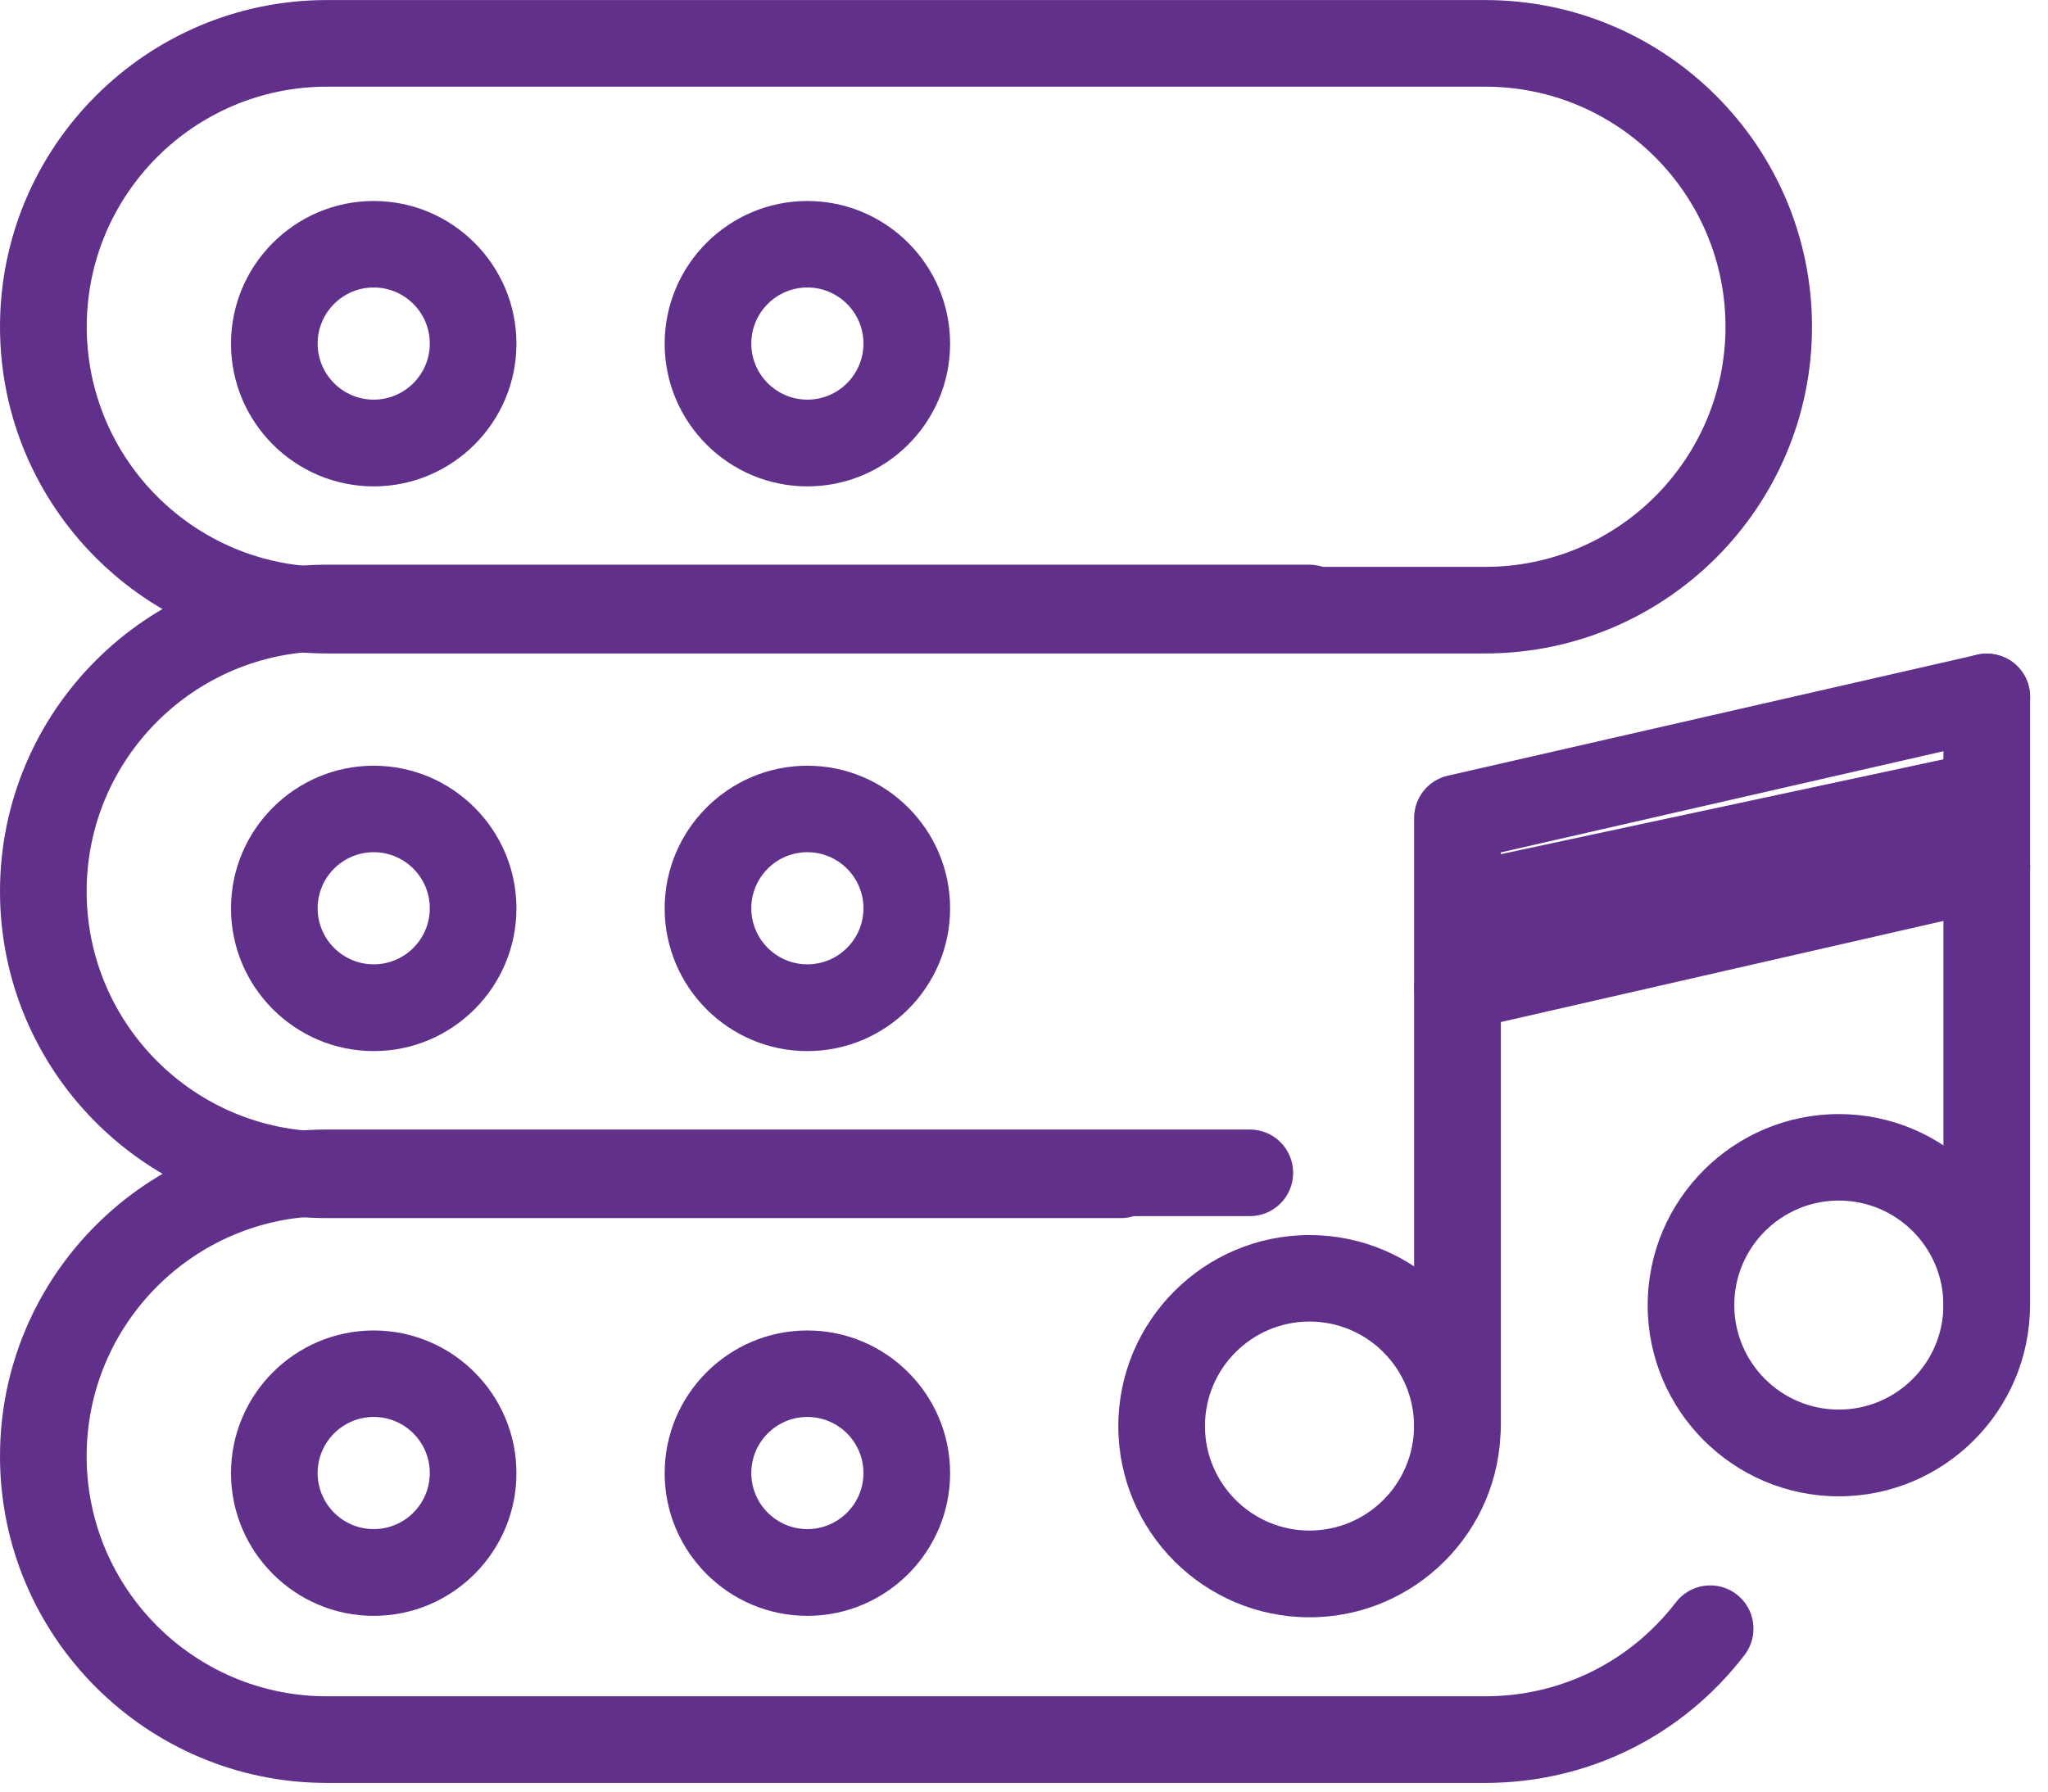
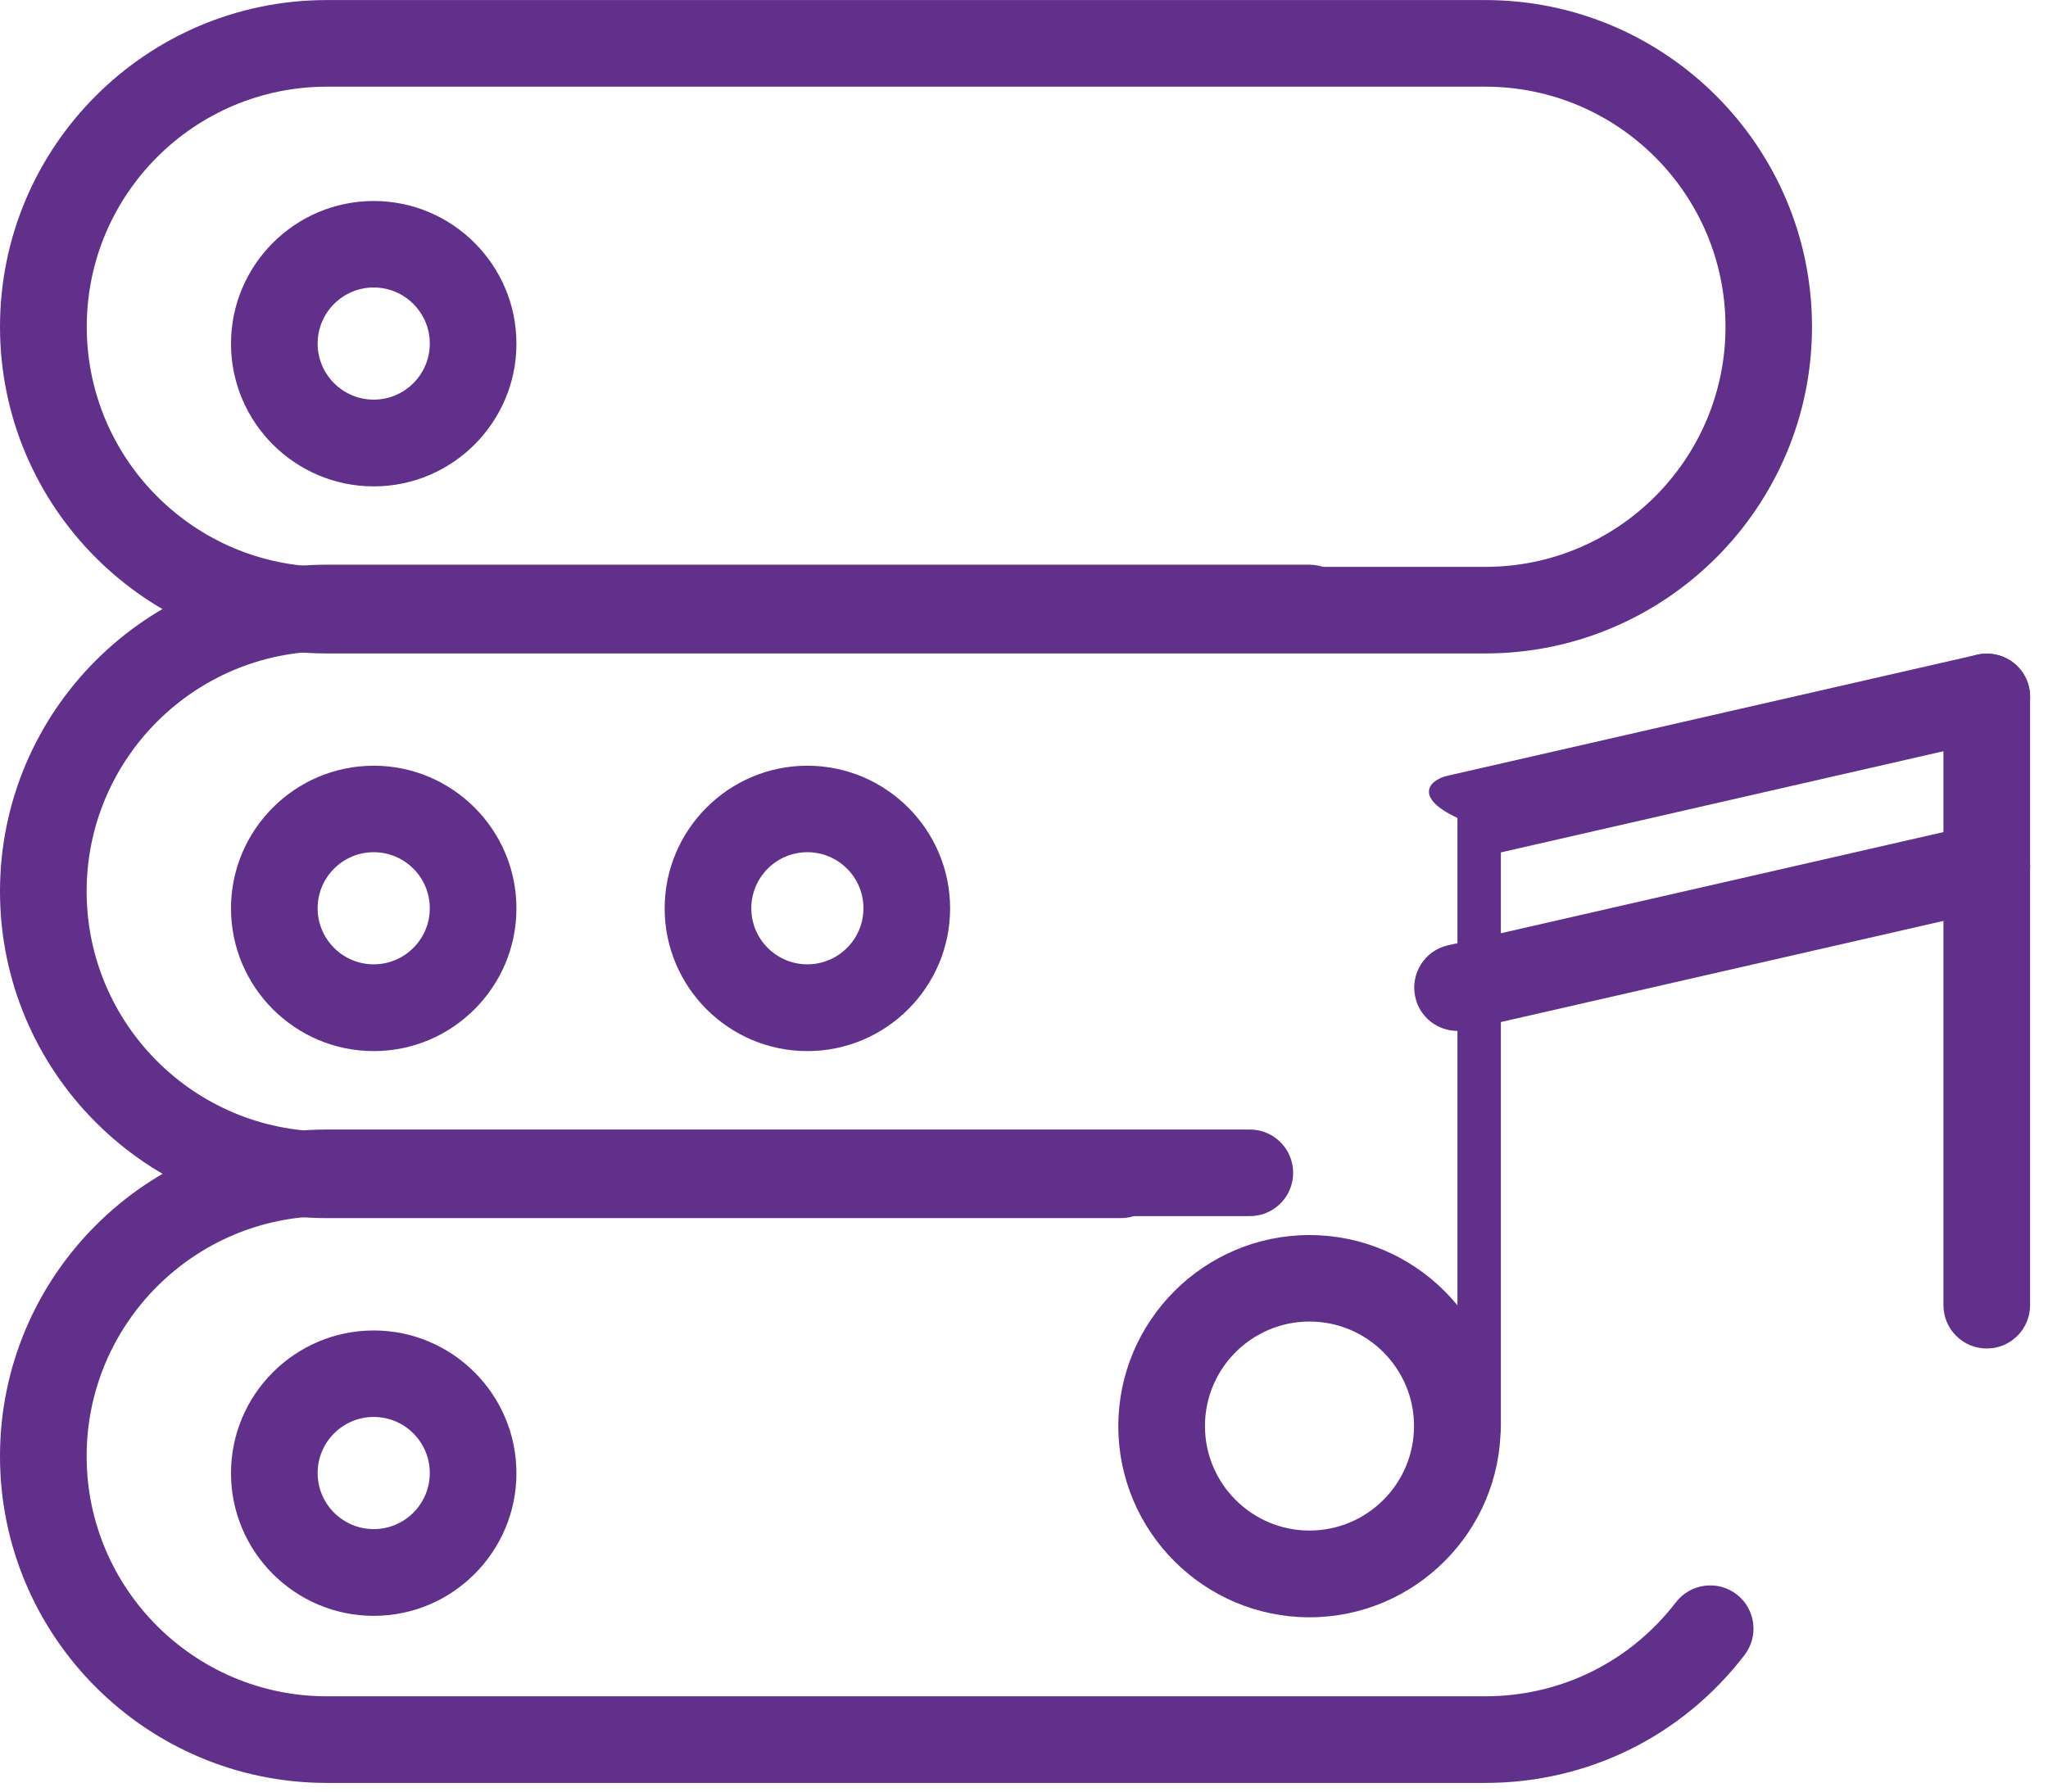
<svg xmlns="http://www.w3.org/2000/svg" width="72" height="63" viewBox="0 0 72 63" fill="none">
  <path d="M46.037 56.871C42.33 56.871 39.316 53.853 39.316 50.15C39.316 46.447 42.334 43.43 46.037 43.43C49.74 43.43 52.758 46.447 52.758 50.15C52.758 53.853 49.74 56.871 46.037 56.871ZM46.037 46.471C44.01 46.471 42.362 48.118 42.362 50.146C42.362 52.173 44.01 53.821 46.037 53.821C48.064 53.821 49.712 52.173 49.712 50.146C49.712 48.118 48.064 46.471 46.037 46.471Z" fill="#60308B" />
-   <path d="M51.238 51.673C50.395 51.673 49.715 50.993 49.715 50.151V28.762C49.715 28.054 50.206 27.433 50.9 27.276L69.511 23.022C70.331 22.837 71.15 23.346 71.335 24.166C71.52 24.985 71.011 25.804 70.192 25.989L52.765 29.974V50.151C52.765 50.993 52.085 51.673 51.242 51.673H51.238Z" fill="#60308B" />
+   <path d="M51.238 51.673V28.762C49.715 28.054 50.206 27.433 50.9 27.276L69.511 23.022C70.331 22.837 71.15 23.346 71.335 24.166C71.52 24.985 71.011 25.804 70.192 25.989L52.765 29.974V50.151C52.765 50.993 52.085 51.673 51.242 51.673H51.238Z" fill="#60308B" />
  <path d="M51.238 36.251C50.544 36.251 49.914 35.775 49.757 35.066C49.572 34.247 50.081 33.428 50.9 33.243L69.511 28.989C70.335 28.804 71.15 29.313 71.335 30.132C71.52 30.952 71.011 31.771 70.192 31.956L51.58 36.21C51.465 36.237 51.354 36.247 51.238 36.247V36.251Z" fill="#60308B" />
-   <path d="M64.647 52.617C60.939 52.617 57.926 49.599 57.926 45.897C57.926 42.194 60.944 39.176 64.647 39.176C68.349 39.176 71.367 42.194 71.367 45.897C71.367 49.599 68.349 52.617 64.647 52.617ZM64.647 42.217C62.619 42.217 60.971 43.864 60.971 45.892C60.971 47.919 62.619 49.567 64.647 49.567C66.674 49.567 68.322 47.919 68.322 45.892C68.322 43.864 66.674 42.217 64.647 42.217Z" fill="#60308B" />
  <path d="M69.847 47.419C69.005 47.419 68.324 46.738 68.324 45.896V24.507C68.324 23.665 69.005 22.984 69.847 22.984C70.689 22.984 71.37 23.665 71.37 24.507V45.896C71.37 46.738 70.689 47.419 69.847 47.419Z" fill="#60308B" />
  <path d="M52.215 22.978H11.488C5.152 22.978 0 17.827 0 11.49C0 5.154 5.152 0.002 11.488 0.002H52.215C58.551 0.002 63.703 5.154 63.703 11.49C63.703 17.827 58.551 22.978 52.215 22.978ZM11.493 3.048C6.836 3.048 3.05 6.834 3.05 11.49C3.05 16.146 6.836 19.933 11.493 19.933H52.22C56.876 19.933 60.662 16.146 60.662 11.49C60.662 6.834 56.876 3.048 52.22 3.048H11.493Z" fill="#60308B" />
-   <path d="M28.384 17.103C25.617 17.103 23.367 14.849 23.367 12.086C23.367 9.322 25.617 7.068 28.384 7.068C31.152 7.068 33.402 9.322 33.402 12.086C33.402 14.849 31.152 17.103 28.384 17.103ZM28.384 10.109C27.297 10.109 26.413 10.993 26.413 12.081C26.413 13.169 27.297 14.053 28.384 14.053C29.472 14.053 30.356 13.169 30.356 12.081C30.356 10.993 29.472 10.109 28.384 10.109Z" fill="#60308B" />
  <path d="M13.139 17.103C10.371 17.103 8.121 14.849 8.121 12.086C8.121 9.322 10.371 7.068 13.139 7.068C15.906 7.068 18.156 9.322 18.156 12.086C18.156 14.849 15.906 17.103 13.139 17.103ZM13.139 10.109C12.051 10.109 11.167 10.993 11.167 12.081C11.167 13.169 12.051 14.053 13.139 14.053C14.226 14.053 15.11 13.169 15.11 12.081C15.11 10.993 14.226 10.109 13.139 10.109Z" fill="#60308B" />
  <path d="M39.403 42.834H11.488C5.152 42.834 0 37.682 0 31.346C0 25.009 5.152 19.857 11.488 19.857H46.031C46.874 19.857 47.554 20.538 47.554 21.38C47.554 22.223 46.874 22.903 46.031 22.903H11.488C6.832 22.903 3.046 26.689 3.046 31.346C3.046 36.002 6.832 39.788 11.488 39.788H39.403C40.245 39.788 40.926 40.468 40.926 41.311C40.926 42.153 40.245 42.834 39.403 42.834Z" fill="#60308B" />
  <path d="M28.384 36.961C25.617 36.961 23.367 34.706 23.367 31.943C23.367 29.18 25.617 26.926 28.384 26.926C31.152 26.926 33.402 29.18 33.402 31.943C33.402 34.706 31.152 36.961 28.384 36.961ZM28.384 29.967C27.297 29.967 26.413 30.851 26.413 31.939C26.413 33.026 27.297 33.91 28.384 33.91C29.472 33.91 30.356 33.026 30.356 31.939C30.356 30.851 29.472 29.967 28.384 29.967Z" fill="#60308B" />
  <path d="M13.139 36.961C10.371 36.961 8.121 34.706 8.121 31.943C8.121 29.18 10.371 26.926 13.139 26.926C15.906 26.926 18.156 29.18 18.156 31.943C18.156 34.706 15.906 36.961 13.139 36.961ZM13.139 29.967C12.051 29.967 11.167 30.851 11.167 31.939C11.167 33.026 12.051 33.91 13.139 33.91C14.226 33.91 15.11 33.026 15.11 31.939C15.11 30.851 14.226 29.967 13.139 29.967Z" fill="#60308B" />
  <path d="M52.215 62.695H11.488C5.152 62.695 0 57.543 0 51.207C0 44.87 5.152 39.719 11.488 39.719H43.939C44.782 39.719 45.462 40.399 45.462 41.242C45.462 42.084 44.782 42.764 43.939 42.764H11.488C6.832 42.764 3.046 46.55 3.046 51.207C3.046 55.863 6.832 59.649 11.488 59.649H52.215C54.862 59.649 57.302 58.446 58.917 56.345C59.431 55.678 60.384 55.553 61.051 56.062C61.718 56.576 61.842 57.529 61.333 58.196C59.139 61.056 55.816 62.695 52.215 62.695Z" fill="#60308B" />
-   <path d="M28.384 56.82C25.617 56.82 23.367 54.566 23.367 51.803C23.367 49.039 25.617 46.785 28.384 46.785C31.152 46.785 33.402 49.039 33.402 51.803C33.402 54.566 31.152 56.82 28.384 56.82ZM28.384 49.826C27.297 49.826 26.413 50.71 26.413 51.798C26.413 52.886 27.297 53.77 28.384 53.77C29.472 53.77 30.356 52.886 30.356 51.798C30.356 50.71 29.472 49.826 28.384 49.826Z" fill="#60308B" />
  <path d="M13.139 56.82C10.371 56.82 8.121 54.566 8.121 51.803C8.121 49.039 10.371 46.785 13.139 46.785C15.906 46.785 18.156 49.039 18.156 51.803C18.156 54.566 15.906 56.82 13.139 56.82ZM13.139 49.826C12.051 49.826 11.167 50.71 11.167 51.798C11.167 52.886 12.051 53.77 13.139 53.77C14.226 53.77 15.11 52.886 15.11 51.798C15.11 50.71 14.226 49.826 13.139 49.826Z" fill="#60308B" />
-   <path d="M69.319 26.487L50.582 30.504L51.315 33.921L70.051 29.904L69.319 26.487Z" fill="#60308B" />
</svg>